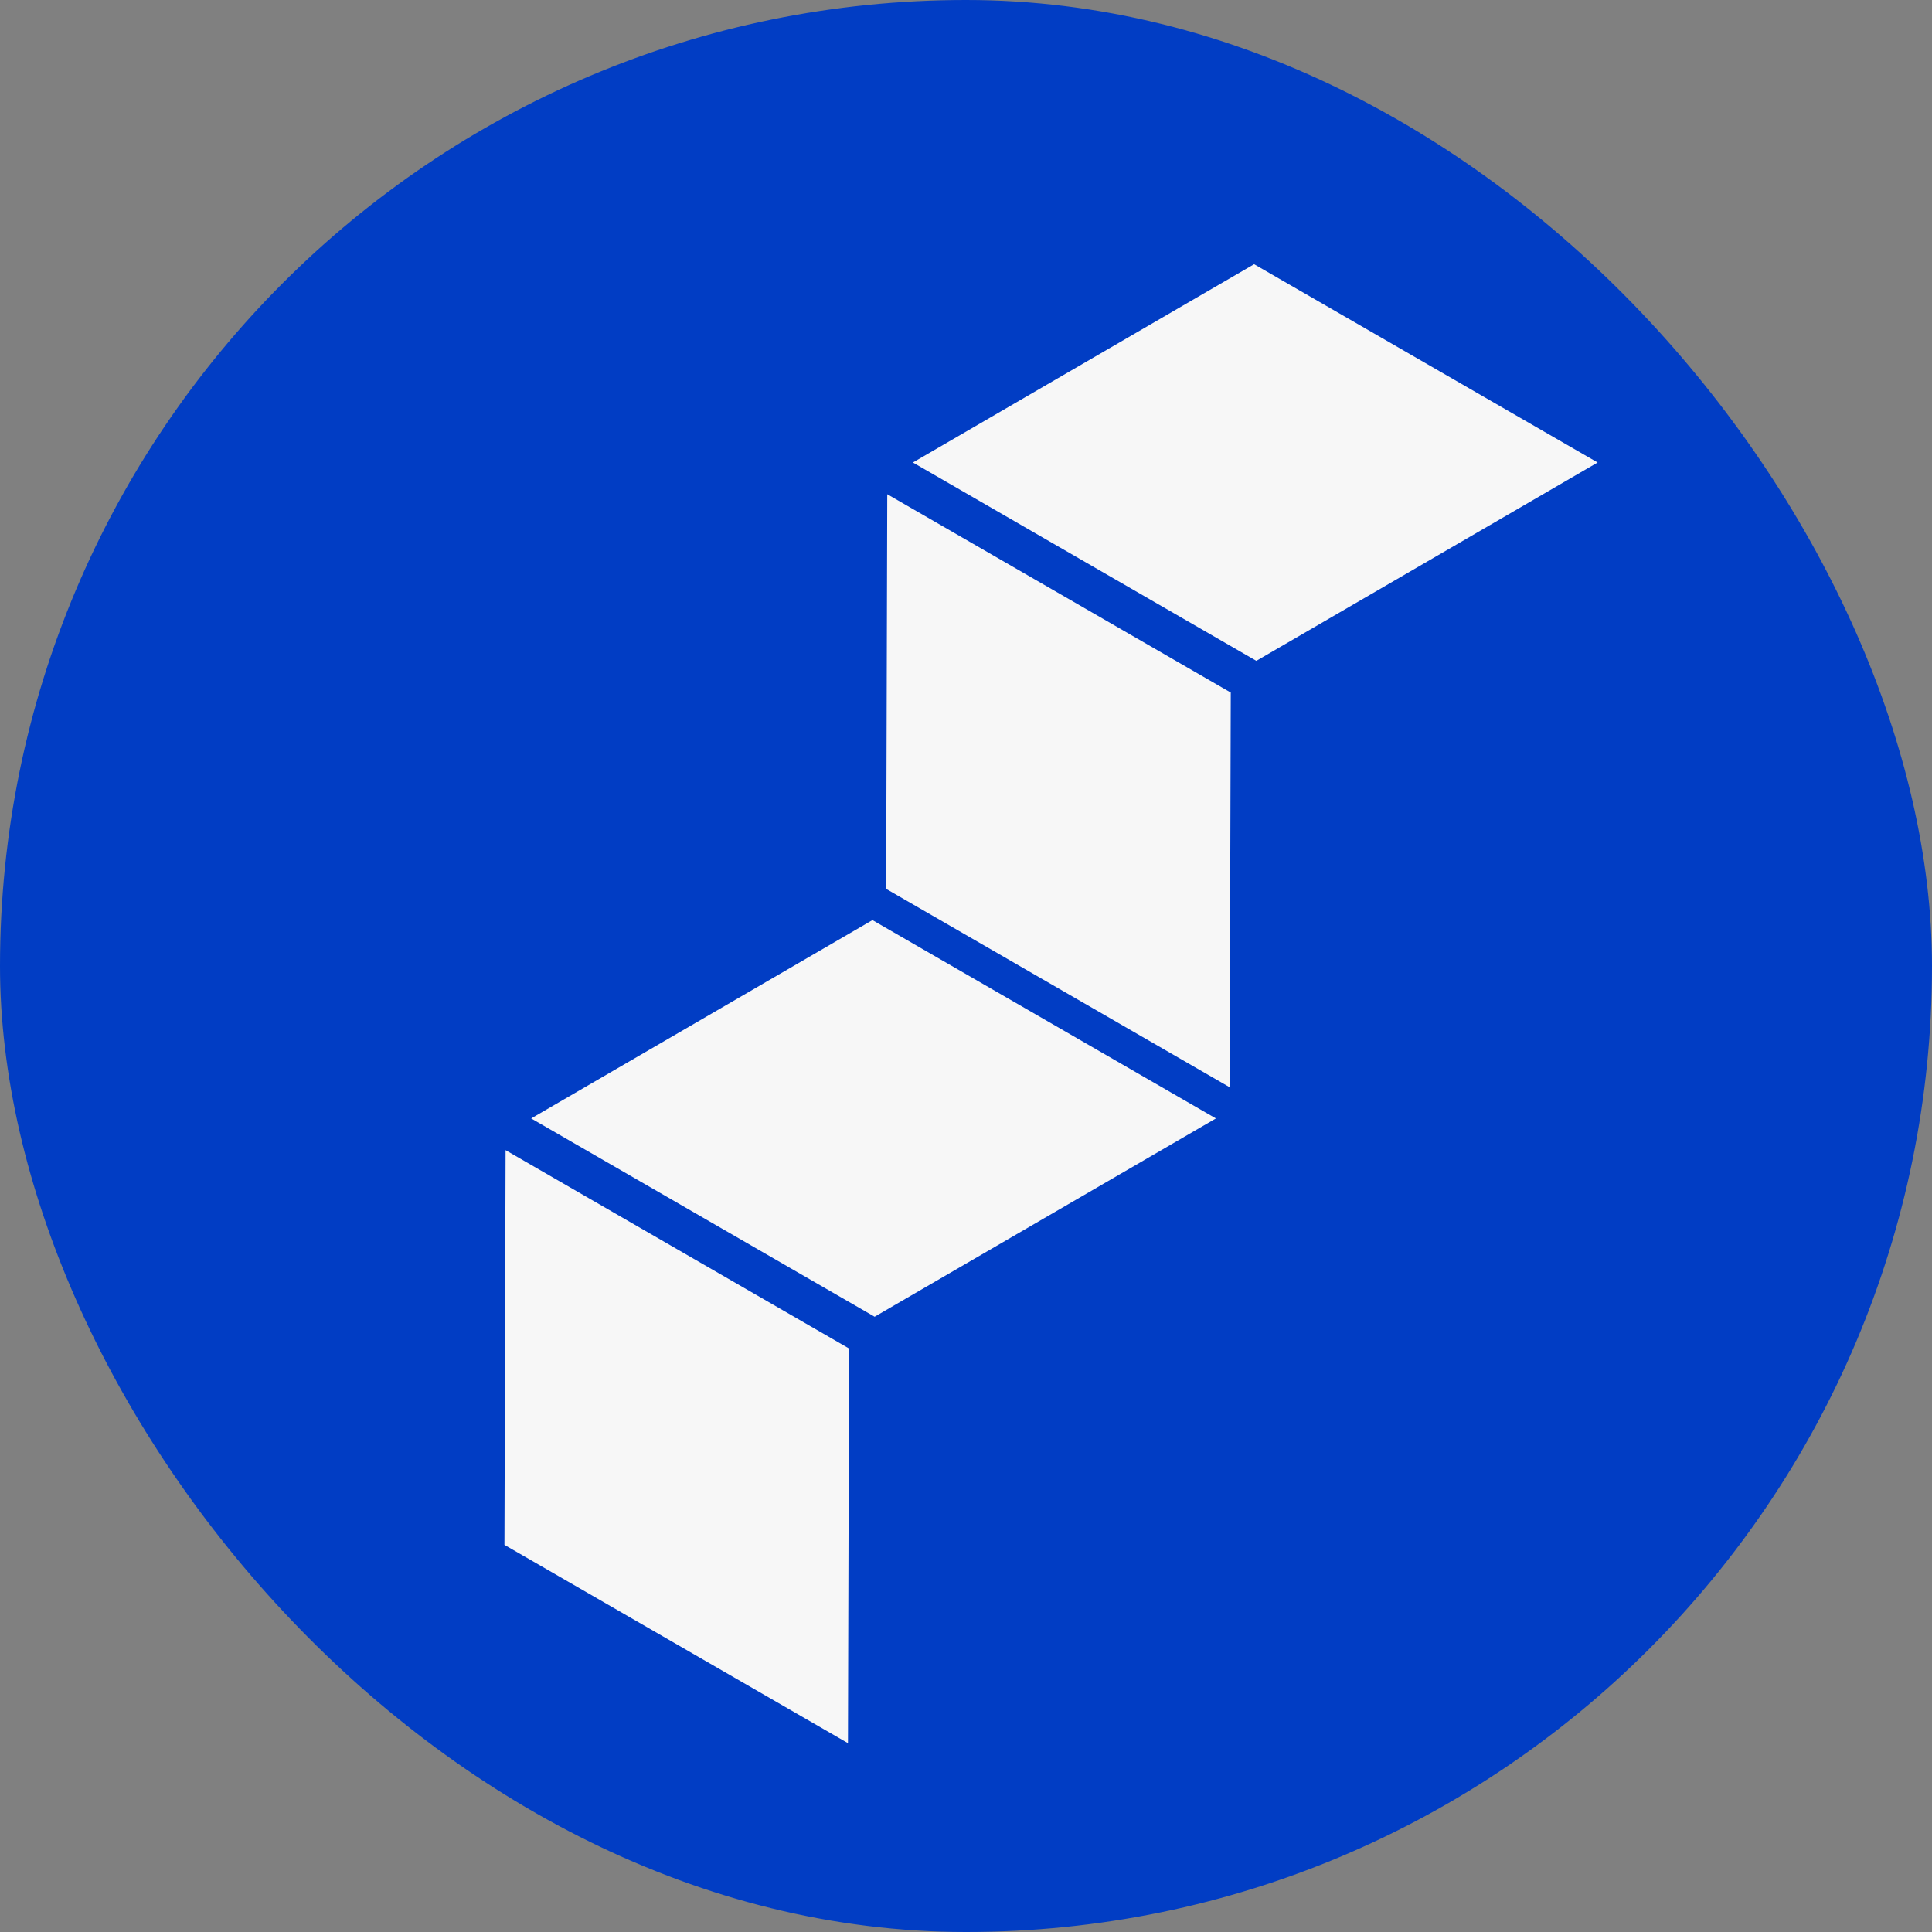
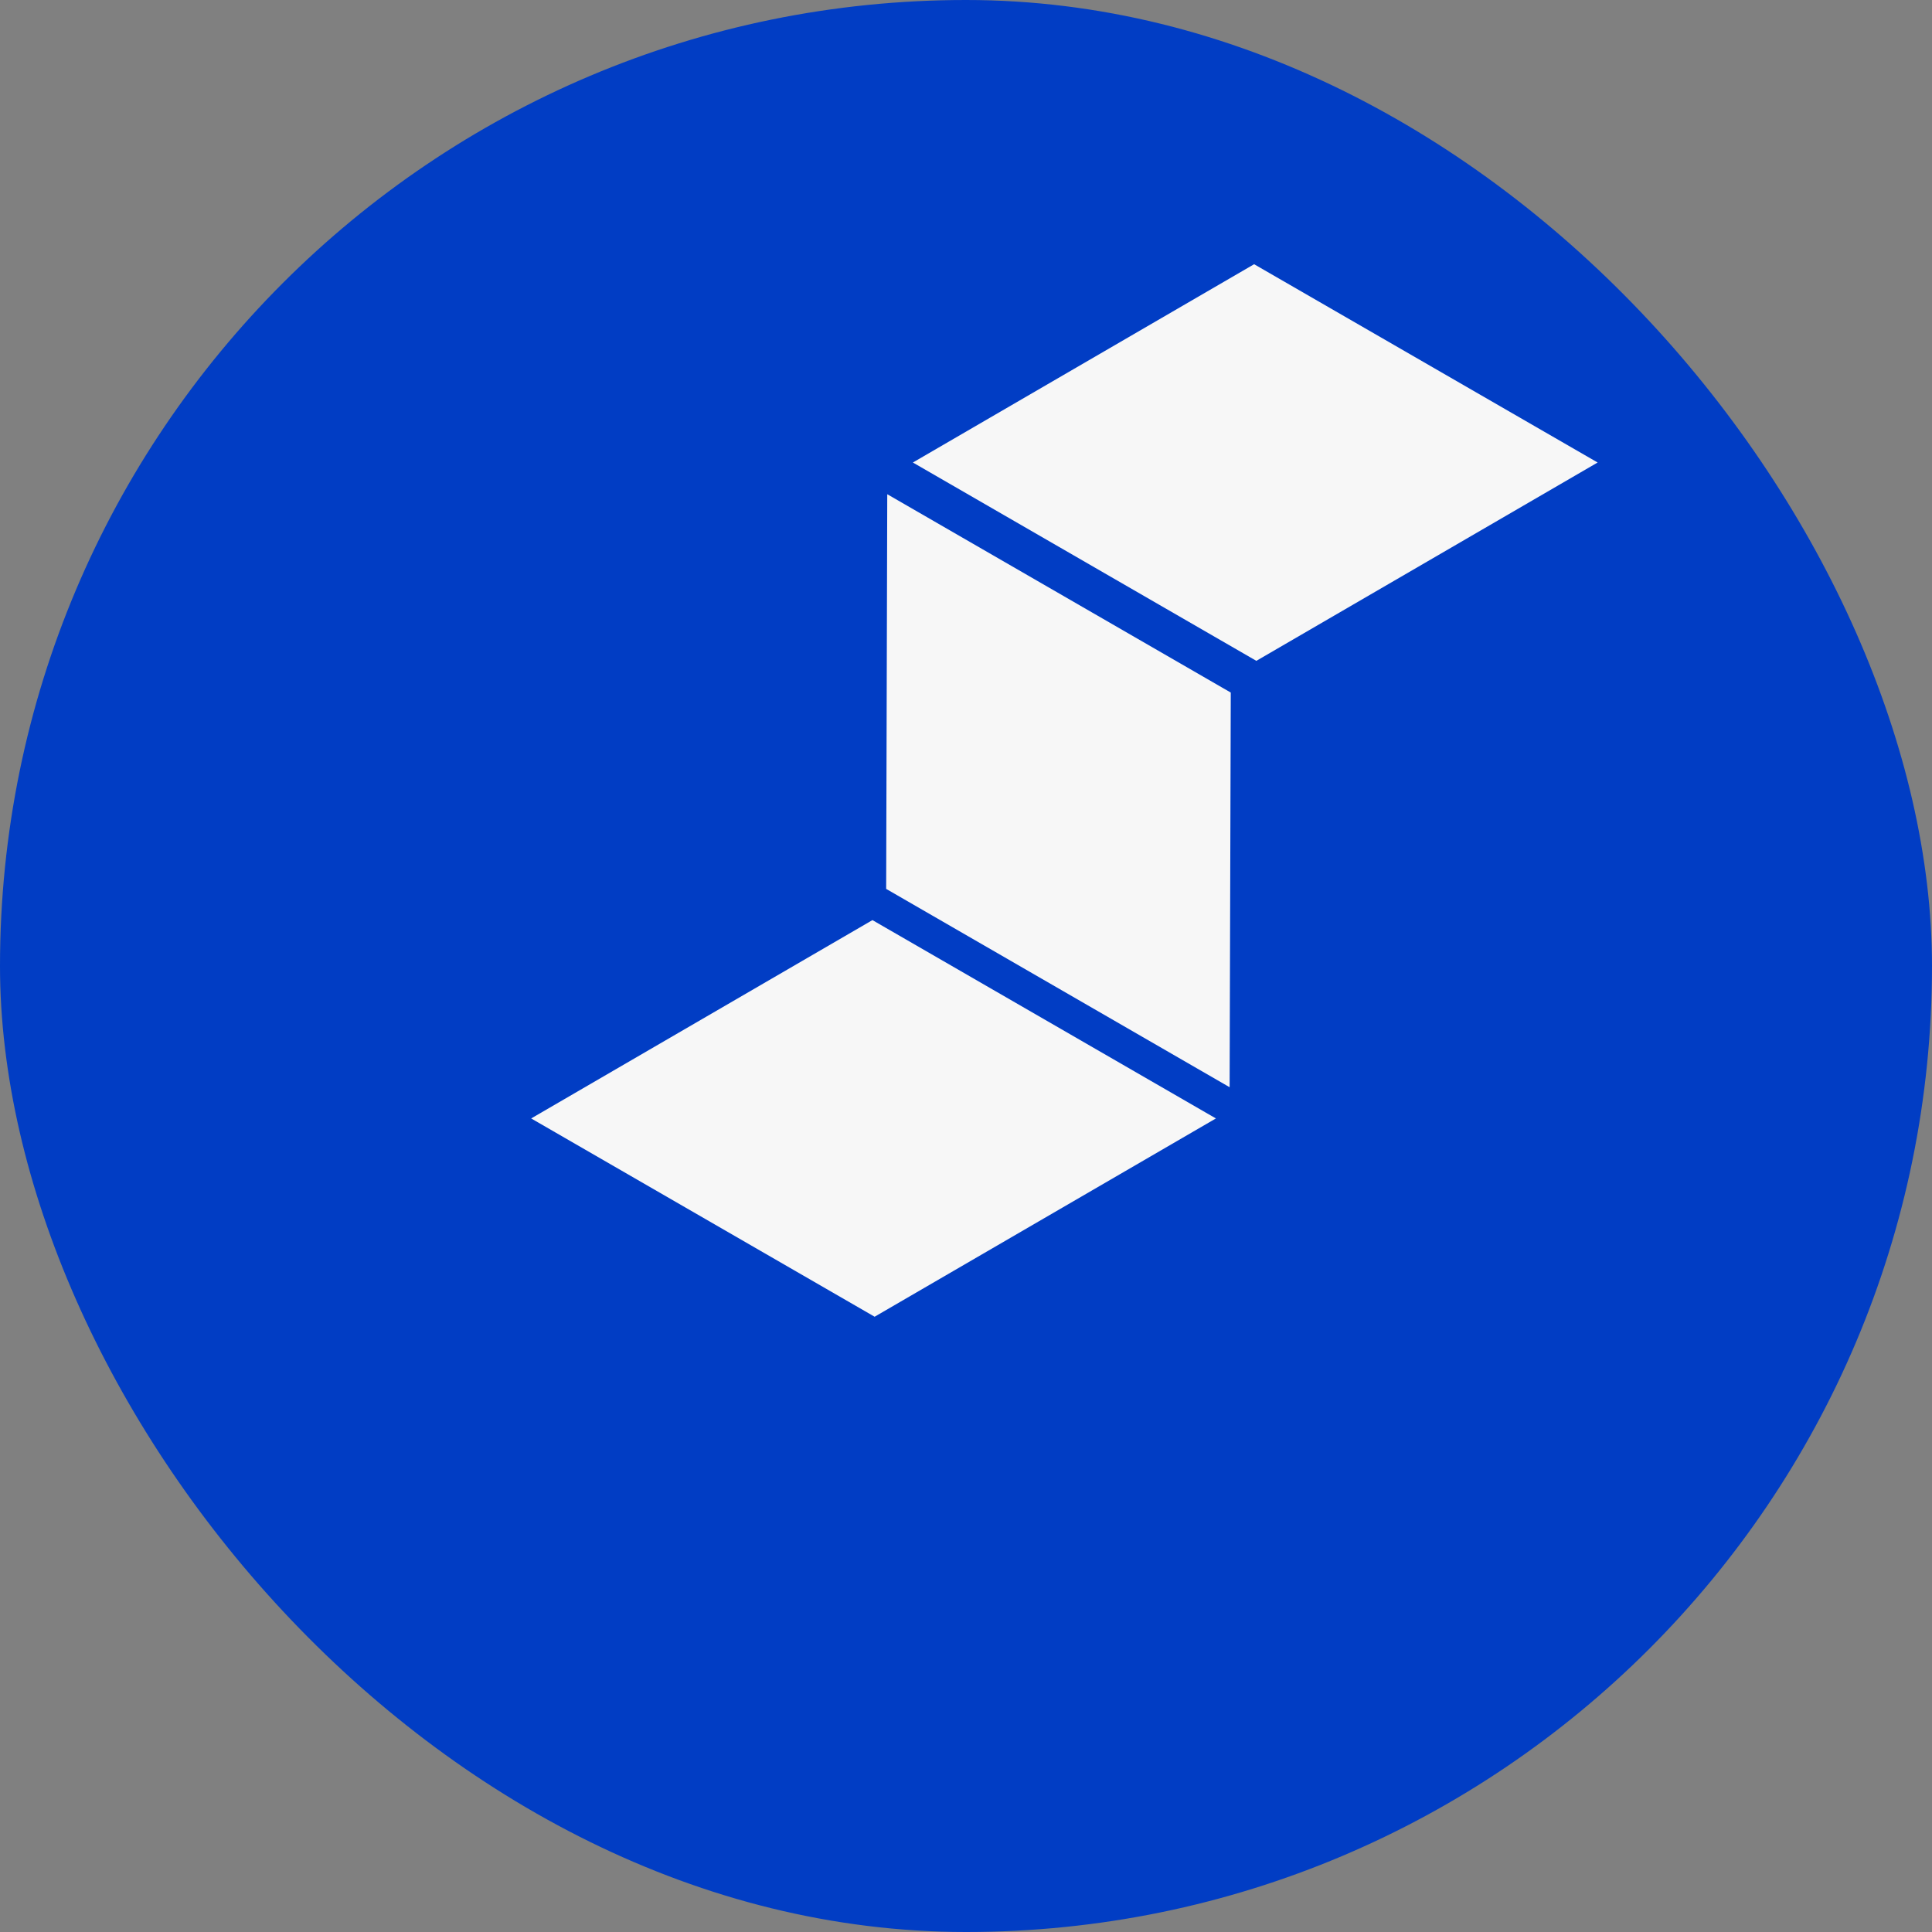
<svg xmlns="http://www.w3.org/2000/svg" viewBox="0 0 425.2 425.2">
  <rect x="0" y="0" width="425.2" height="425.2" fill="#808080" stroke="none" />
  <defs>
    <style>
      .cls-1 {
        fill: none;
      }

      .cls-2 {
        fill: #013dc4;
      }

      .cls-3 {
        isolation: isolate;
      }

      .cls-4 {
        clip-path: url(#clip-path);
      }

      .cls-5 {
        fill: #f7f7f7;
      }

      .cls-6 {
        clip-path: url(#clip-path-2);
      }

      .cls-7 {
        clip-path: url(#clip-path-3);
      }

      .cls-8 {
        clip-path: url(#clip-path-4);
      }
    </style>
    <clipPath id="clip-path">
-       <polygon class="cls-1" points="111.02 340 111.27 253.13 186.86 296.78 186.62 383.64 111.02 340" />
-     </clipPath>
+       </clipPath>
    <clipPath id="clip-path-2">
      <polygon class="cls-1" points="116.9 246.15 192.01 202.5 267.6 246.15 192.49 289.79 116.9 246.15" />
    </clipPath>
    <clipPath id="clip-path-3">
      <polygon class="cls-1" points="195.03 195.63 195.27 108.77 270.87 152.42 270.62 239.28 195.03 195.63" />
    </clipPath>
    <clipPath id="clip-path-4">
      <polygon class="cls-1" points="200.91 101.79 276.01 58.15 351.61 101.79 276.5 145.44 200.91 101.79" />
    </clipPath>
  </defs>
  <title>Asset 4</title>
  <g id="Layer_2" data-name="Layer 2">
    <g id="Layer_1-2" data-name="Layer 1">
      <rect class="cls-2" width="425.2" height="425.2" rx="212.6" ry="212.6" />
      <g>
        <g class="cls-3">
          <g class="cls-4">
            <polyline class="cls-5" points="186.86 296.78 111.27 253.13 111.02 340 186.62 383.64 186.86 296.78" />
          </g>
        </g>
        <g class="cls-3">
          <g class="cls-6">
            <polyline class="cls-5" points="267.6 246.15 192.01 202.5 116.9 246.15 192.49 289.79 267.6 246.15" />
          </g>
        </g>
        <g class="cls-3">
          <g class="cls-7">
            <polyline class="cls-5" points="270.87 152.42 195.27 108.77 195.03 195.63 270.62 239.28 270.87 152.42" />
          </g>
        </g>
        <g class="cls-3">
          <g class="cls-8">
            <polyline class="cls-5" points="351.61 101.79 276.01 58.15 200.91 101.79 276.5 145.44 351.61 101.79" />
          </g>
        </g>
      </g>
    </g>
  </g>
</svg>